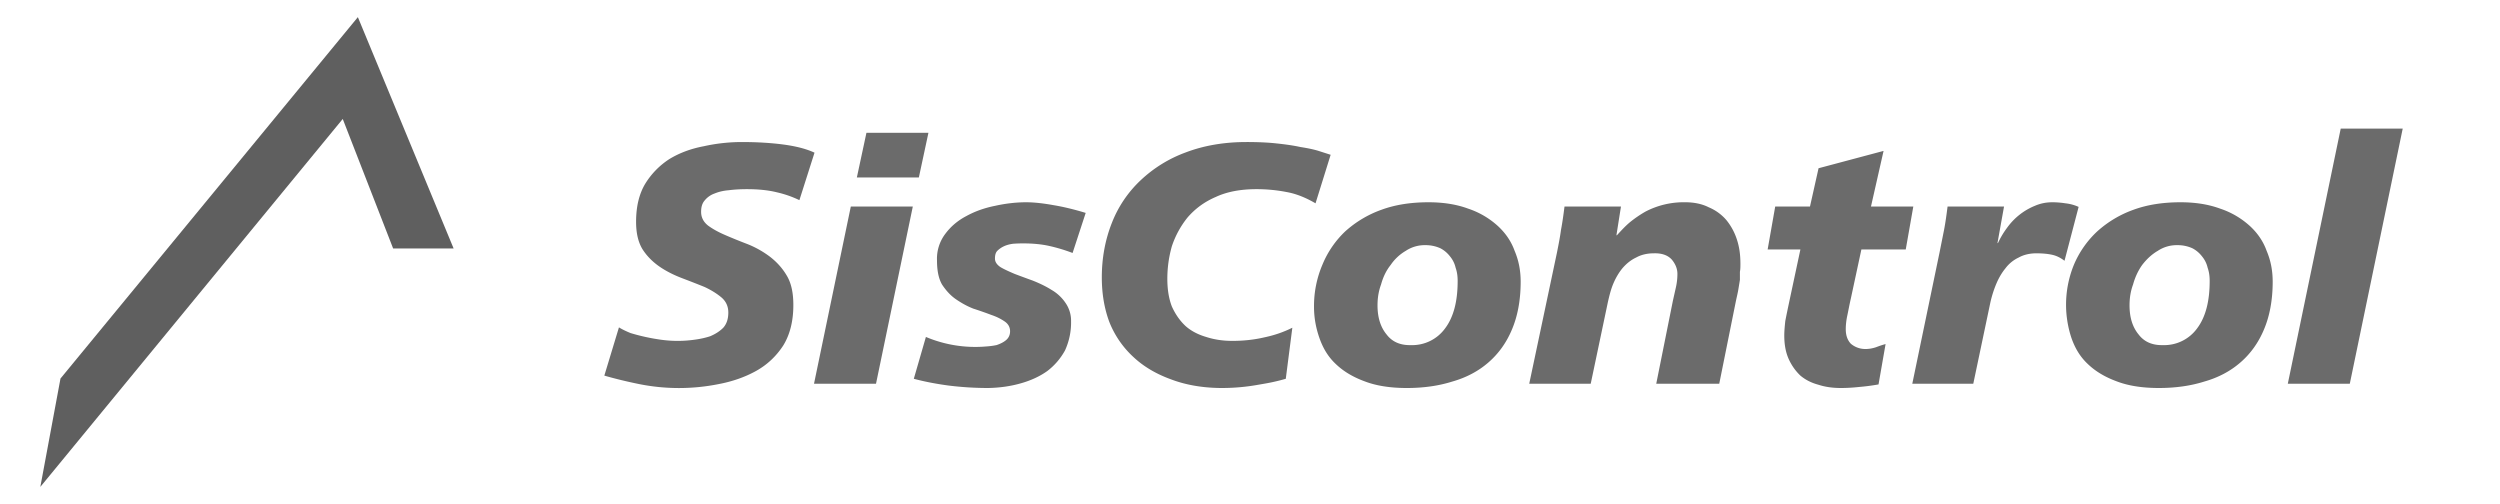
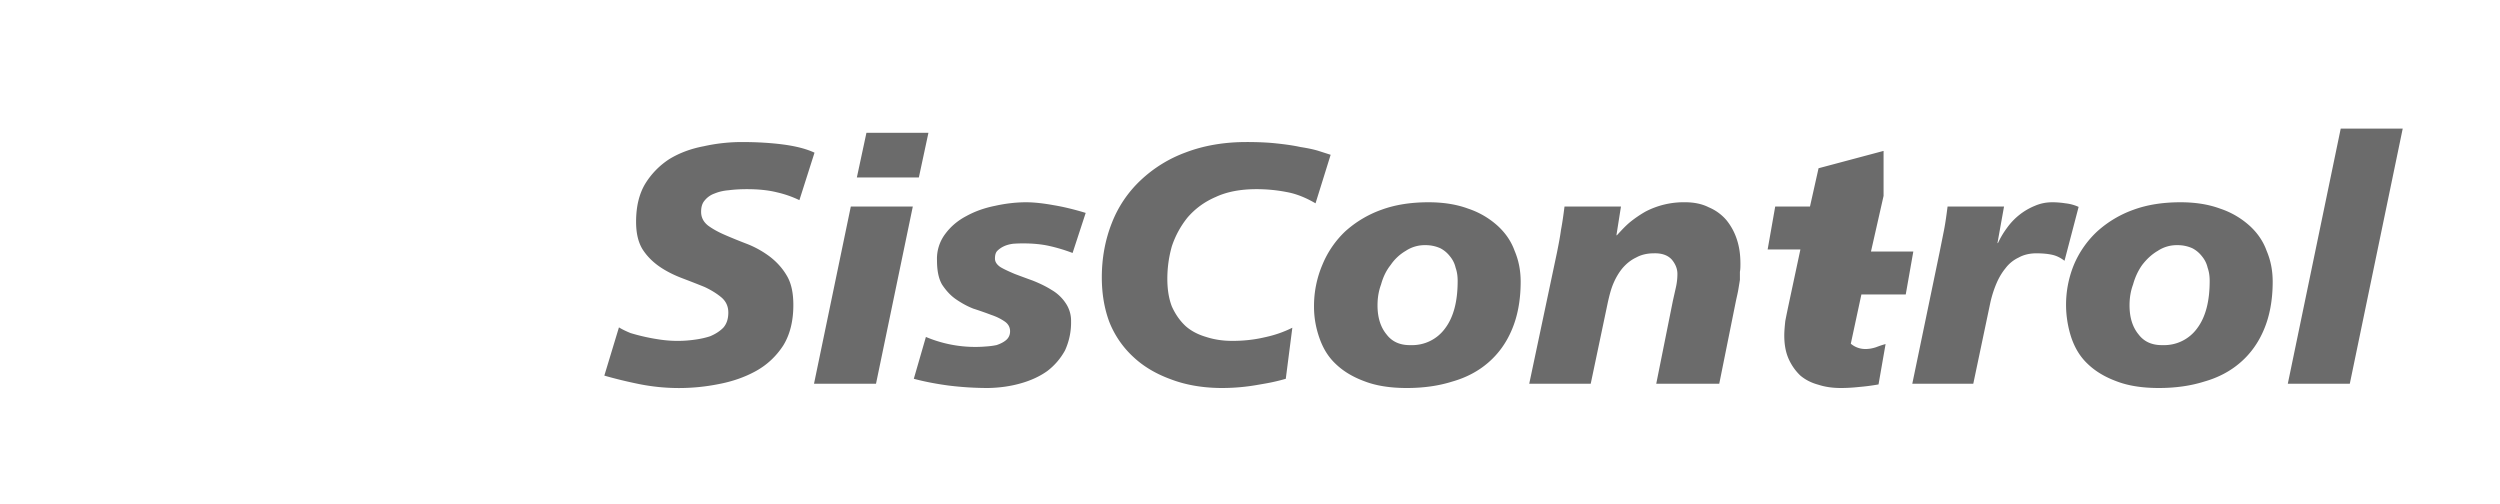
- <svg xmlns="http://www.w3.org/2000/svg" xmlns:ns1="http://webmi.atvise.com/2007/svgext" height="99.96" version="1.2" width="496">
-   <path d="M464.4 25.51l-10.5 50.62h12.3l10.5-50.62h-12.3zm-292.5.84l-1.9 8.86h12.3l1.9-8.86h-12.3zm-24.7 1.83c-2.5 0-5.1.28-7.6.84-2.5.47-4.8 1.32-6.8 2.54a15.48 15.48 0 00-4.8 4.92c-1.2 2.01-1.8 4.52-1.8 7.52 0 2.21.4 4.04 1.3 5.49.9 1.4 2.1 2.55 3.4 3.44 1.3.89 2.8 1.64 4.4 2.25 1.6.61 3.1 1.19 4.5 1.76 1.3.61 2.4 1.29 3.3 2.04.9.75 1.4 1.75 1.4 3.02 0 1.22-.3 2.23-1 3.02-.7.71-1.6 1.27-2.6 1.69-1 .33-2.1.56-3.2.7a24.03 24.03 0 01-6.5 0 39.7 39.7 0 01-6.1-1.33c-.9-.37-1.7-.75-2.3-1.13l-2.9 9.57c2.1.61 4.4 1.17 6.9 1.68a40.02 40.02 0 0015.8 0c2.7-.51 5.2-1.38 7.4-2.6 2.2-1.22 4-2.91 5.4-5.06 1.3-2.11 2-4.78 2-8.02 0-2.39-.4-4.33-1.3-5.83-.9-1.55-2.1-2.81-3.4-3.8a19.2 19.2 0 00-4.4-2.46c-1.6-.61-3.1-1.22-4.5-1.83-1.3-.56-2.4-1.17-3.3-1.83-.9-.7-1.4-1.61-1.4-2.74 0-.93.2-1.68.7-2.25a4.4 4.4 0 012-1.4c.8-.33 1.7-.55 2.8-.64 1.1-.14 2.3-.21 3.6-.21 2.3 0 4.3.21 6 .64a21 21 0 014.4 1.54l3-9.42c-1.6-.75-3.7-1.29-6.2-1.62-2.5-.33-5.3-.49-8.2-.49zm100.1 0c-4.4 0-8.4.68-12 2.04a26.07 26.07 0 00-9 5.55 23.1 23.1 0 00-5.7 8.44c-1.3 3.28-2 6.89-2 10.83 0 3.23.5 6.19 1.5 8.86a18.9 18.9 0 004.8 6.96c2 1.87 4.5 3.35 7.5 4.43 3 1.13 6.4 1.69 10.1 1.69a40.46 40.46 0 006.7-.57c1.1-.19 2.2-.37 3.1-.56 1.1-.23 2-.47 2.8-.7l1.3-10.13c-1.7.85-3.5 1.48-5.5 1.9-2 .47-4.1.71-6.4.71-1.9 0-3.6-.26-5.2-.78-1.6-.47-3-1.19-4.1-2.18-1.1-1.03-2-2.31-2.7-3.86-.6-1.55-.9-3.38-.9-5.49 0-2.2.3-4.36.9-6.47a18.3 18.3 0 013.1-5.69c1.5-1.73 3.3-3.09 5.6-4.08 2.2-1.03 4.9-1.55 8.1-1.55 2 0 4 .19 5.9.56 1.9.33 3.8 1.08 5.8 2.25l3-9.63-2.4-.77c-.9-.28-2.1-.54-3.6-.77-1.3-.29-2.9-.52-4.7-.71-1.7-.19-3.7-.28-6-.28zm126.4 1.76l-12.9 3.44-1.7 7.6h-6.9l-1.5 8.51h6.5l-2.1 9.84c-.4 1.87-.7 3.33-.9 4.36-.1.98-.2 1.94-.2 2.88 0 1.83.3 3.4.9 4.71.6 1.31 1.4 2.39 2.3 3.24 1 .84 2.2 1.45 3.6 1.82 1.3.43 2.8.64 4.4.64 1.2 0 2.4-.07 3.7-.21 1.2-.1 2.5-.27 3.8-.5l1.4-8.01c-.7.19-1.3.4-1.9.63-.7.23-1.4.35-2 .35a4.4 4.4 0 01-3-1.05c-.7-.75-1-1.72-1-2.89 0-.84.1-1.73.3-2.67.2-.93.4-2.06.7-3.37l2.1-9.77h8.8l1.5-8.51h-8.4l2.5-11.04zM203.6 40.13c-2 0-4.1.24-6.2.71-2.1.42-4 1.1-5.7 2.04-1.7.89-3.1 2.08-4.2 3.58a8.16 8.16 0 00-1.6 5.2c0 1.97.3 3.57 1 4.79.8 1.21 1.7 2.2 2.8 2.95 1.1.75 2.2 1.36 3.4 1.83 1.3.42 2.5.84 3.6 1.26 1.1.37 1.9.8 2.6 1.27.7.47 1.1 1.12 1.1 1.97 0 .75-.3 1.33-.8 1.75-.5.43-1.2.76-1.9.99-.7.14-1.4.23-2.2.28a25.17 25.17 0 01-11.8-1.9l-2.4 8.3c1.9.51 4.1.96 6.8 1.33 2.6.33 5.3.5 8 .5 2.3-.05 4.4-.35 6.4-.92 2-.56 3.8-1.38 5.3-2.46a12.9 12.9 0 003.5-4.08 13.3 13.3 0 001.2-5.76 6.2 6.2 0 00-1.1-3.66 8.4 8.4 0 00-2.8-2.6c-1.1-.7-2.4-1.31-3.7-1.83-1.3-.47-2.5-.91-3.6-1.33-1.1-.47-2.1-.92-2.8-1.34-.7-.47-1.1-1.03-1.1-1.69 0-.61.1-1.1.4-1.47.4-.43.9-.76 1.4-.99.5-.23 1.1-.4 1.8-.49.7-.05 1.3-.07 2-.07 1.9 0 3.6.16 5.1.49 1.5.33 3.1.8 4.7 1.41l2.6-7.95c-2.3-.7-4.4-1.21-6.4-1.54-2.1-.38-3.9-.57-5.4-.57zm79.8 0c-3.5 0-6.6.49-9.3 1.48a21.54 21.54 0 00-7.2 4.29 19.08 19.08 0 00-4.5 6.54 20.95 20.95 0 00-1.7 8.44c0 2.2.4 4.28 1.1 6.25.7 1.97 1.7 3.66 3.2 5.07 1.5 1.45 3.4 2.59 5.7 3.44 2.3.89 5.1 1.34 8.4 1.34 3.3 0 6.3-.42 9-1.27 2.8-.79 5.2-2.06 7.2-3.8 2-1.73 3.6-3.94 4.7-6.61 1.1-2.62 1.7-5.76 1.7-9.42 0-2.2-.4-4.24-1.2-6.11-.7-1.97-1.9-3.64-3.4-5a16.42 16.42 0 00-5.8-3.37c-2.3-.85-4.9-1.27-7.9-1.27zm51 0a16.38 16.38 0 00-7.9 1.83 22.9 22.9 0 00-3.1 2.11c-.9.75-1.7 1.62-2.6 2.6h-.1l.9-5.69h-11.2c-.2 1.55-.4 3.09-.7 4.64-.2 1.5-.5 3-.8 4.5l-5.5 26.01h12.2l3.4-16.17c.3-1.31.6-2.56 1.1-3.73.5-1.17 1.1-2.17 1.8-3.02.8-.93 1.7-1.64 2.7-2.11 1-.56 2.2-.84 3.5-.84 1.6-.05 2.8.37 3.6 1.26.7.85 1.1 1.79 1.1 2.82 0 .89-.1 1.78-.3 2.67l-.6 2.67-3.3 16.45h12.5l3.3-16.38c.2-.94.4-1.74.5-2.39l.3-1.83v-1.62c.1-.47.1-1 .1-1.61 0-1.69-.2-3.28-.7-4.78a11.8 11.8 0 00-2.1-3.87 9.35 9.35 0 00-3.5-2.53c-1.3-.66-2.9-.99-4.6-.99zm72.8 0c-1.3 0-2.4.24-3.5.71a12.67 12.67 0 00-5.5 4.36c-.7.93-1.3 1.94-1.8 3.02h-.1l1.3-7.24h-11.2c-.2 1.55-.4 3.09-.7 4.64l-.9 4.5-5.4 26.01h12.1l3.4-16.17c.3-1.31.7-2.56 1.2-3.73s1.1-2.17 1.8-3.02c.7-.93 1.6-1.64 2.6-2.11 1-.56 2.2-.84 3.5-.84 1.2 0 2.2.09 3.1.28.9.19 1.7.59 2.5 1.2l2.8-10.69a8.5 8.5 0 00-2.6-.71c-.9-.14-1.8-.21-2.6-.21zm25.4 0c-3.5 0-6.6.49-9.3 1.48a21.54 21.54 0 00-7.2 4.29 19.32 19.32 0 00-4.6 6.54 20.93 20.93 0 00-.5 14.69c.7 1.97 1.7 3.66 3.2 5.07 1.5 1.45 3.4 2.59 5.7 3.44 2.3.89 5.1 1.34 8.4 1.34 3.3 0 6.3-.42 9-1.27 2.8-.79 5.2-2.06 7.2-3.8 2-1.73 3.6-3.94 4.7-6.61 1.1-2.62 1.7-5.76 1.7-9.42 0-2.2-.4-4.24-1.2-6.11-.7-1.97-1.9-3.64-3.4-5a16.42 16.42 0 00-5.8-3.37c-2.3-.85-4.9-1.27-7.9-1.27zm-263.8.85l-7.3 35.15h12.3l7.3-35.15h-12.3zm114 7.66a7 7 0 013 .63c.8.43 1.4.97 1.9 1.62.5.61.9 1.36 1.1 2.25.3.85.4 1.71.4 2.6 0 4.03-.8 7.17-2.5 9.42a8.06 8.06 0 01-6.8 3.31c-2.1.05-3.7-.66-4.8-2.11-1.2-1.45-1.8-3.38-1.8-5.77 0-1.41.2-2.79.7-4.14.4-1.45 1-2.74 1.9-3.87a9.25 9.25 0 013-2.81 6.76 6.76 0 013.9-1.13zm149.2 0a7 7 0 013 .63c.8.43 1.4.97 1.9 1.62.5.61.9 1.36 1.1 2.25.3.85.4 1.71.4 2.6 0 4.03-.8 7.17-2.5 9.42a8.06 8.06 0 01-6.8 3.31c-2.1.05-3.7-.66-4.8-2.11-1.2-1.45-1.8-3.38-1.8-5.77 0-1.41.2-2.79.7-4.14.4-1.45 1-2.74 1.8-3.87.9-1.17 1.9-2.11 3.1-2.81a6.76 6.76 0 013.9-1.13z" style="line-height:1.25;-inkscape-font-specification:'Frutiger Bold Italic'" font-style="italic" font-weight="700" font-size="96" font-family="Frutiger" letter-spacing="-1.05" word-spacing="0" fill="#6b6b6b" />
-   <path clip-path="url(#clipPath16)" d="M12 75.1L71 3.4l19 45.9H78L68 23.6l-60 73z" ns1:refpy="28.74" ns1:refpx="69.27" fill="#5f5f5f" fill-rule="evenodd" />
+ <svg xmlns="http://www.w3.org/2000/svg" height="99.96" version="1.2" width="496">
+   <path d="M464.4 25.51l-10.5 50.62h12.3l10.5-50.62h-12.3zm-292.5.84l-1.9 8.86h12.3l1.9-8.86h-12.3zm-24.7 1.83c-2.5 0-5.1.28-7.6.84-2.5.47-4.8 1.32-6.8 2.54a15.48 15.48 0 00-4.8 4.92c-1.2 2.01-1.8 4.52-1.8 7.52 0 2.21.4 4.04 1.3 5.49.9 1.4 2.1 2.55 3.4 3.44 1.3.89 2.8 1.64 4.4 2.25 1.6.61 3.1 1.19 4.5 1.76 1.3.61 2.4 1.29 3.3 2.04.9.75 1.4 1.75 1.4 3.02 0 1.22-.3 2.23-1 3.02-.7.71-1.6 1.27-2.6 1.69-1 .33-2.1.56-3.2.7a24.03 24.03 0 01-6.5 0 39.7 39.7 0 01-6.1-1.33c-.9-.37-1.7-.75-2.3-1.13l-2.9 9.57c2.1.61 4.4 1.17 6.9 1.68a40.02 40.02 0 0015.8 0c2.7-.51 5.2-1.38 7.4-2.6 2.2-1.22 4-2.91 5.4-5.06 1.3-2.11 2-4.78 2-8.02 0-2.39-.4-4.33-1.3-5.83-.9-1.55-2.1-2.81-3.4-3.8a19.2 19.2 0 00-4.4-2.46c-1.6-.61-3.1-1.22-4.5-1.83-1.3-.56-2.4-1.17-3.3-1.83-.9-.7-1.4-1.61-1.4-2.74 0-.93.2-1.68.7-2.25a4.4 4.4 0 012-1.4c.8-.33 1.7-.55 2.8-.64 1.1-.14 2.3-.21 3.6-.21 2.3 0 4.3.21 6 .64a21 21 0 014.4 1.54l3-9.42c-1.6-.75-3.7-1.29-6.2-1.62-2.5-.33-5.3-.49-8.2-.49zm100.1 0c-4.4 0-8.4.68-12 2.04a26.07 26.07 0 00-9 5.55 23.1 23.1 0 00-5.7 8.44c-1.3 3.28-2 6.89-2 10.83 0 3.23.5 6.19 1.5 8.86a18.9 18.9 0 004.8 6.96c2 1.87 4.5 3.35 7.5 4.43 3 1.13 6.4 1.69 10.1 1.69a40.46 40.46 0 006.7-.57c1.1-.19 2.2-.37 3.1-.56 1.1-.23 2-.47 2.8-.7l1.3-10.13c-1.7.85-3.5 1.48-5.5 1.9-2 .47-4.1.71-6.4.71-1.9 0-3.6-.26-5.2-.78-1.6-.47-3-1.19-4.1-2.18-1.1-1.03-2-2.31-2.7-3.86-.6-1.55-.9-3.38-.9-5.49 0-2.2.3-4.36.9-6.47a18.3 18.3 0 013.1-5.69c1.5-1.73 3.3-3.09 5.6-4.08 2.2-1.03 4.9-1.55 8.1-1.55 2 0 4 .19 5.9.56 1.9.33 3.8 1.08 5.8 2.25l3-9.63-2.4-.77c-.9-.28-2.1-.54-3.6-.77-1.3-.29-2.9-.52-4.7-.71-1.7-.19-3.7-.28-6-.28zm126.4 1.76l-12.9 3.44-1.7 7.6h-6.9l-1.5 8.51h6.5l-2.1 9.84c-.4 1.87-.7 3.33-.9 4.36-.1.98-.2 1.94-.2 2.88 0 1.83.3 3.4.9 4.71.6 1.31 1.4 2.39 2.3 3.24 1 .84 2.2 1.45 3.6 1.82 1.3.43 2.8.64 4.4.64 1.2 0 2.4-.07 3.7-.21 1.2-.1 2.5-.27 3.8-.5l1.4-8.01c-.7.19-1.3.4-1.9.63-.7.23-1.4.35-2 .35a4.4 4.4 0 01-3-1.05l2.1-9.77h8.8l1.5-8.51h-8.4l2.5-11.04zM203.6 40.13c-2 0-4.1.24-6.2.71-2.1.42-4 1.1-5.7 2.04-1.7.89-3.1 2.08-4.2 3.58a8.16 8.16 0 00-1.6 5.2c0 1.97.3 3.57 1 4.79.8 1.21 1.7 2.2 2.8 2.95 1.1.75 2.2 1.36 3.4 1.83 1.3.42 2.5.84 3.6 1.26 1.1.37 1.9.8 2.6 1.27.7.47 1.1 1.12 1.1 1.97 0 .75-.3 1.33-.8 1.75-.5.43-1.2.76-1.9.99-.7.14-1.4.23-2.2.28a25.17 25.17 0 01-11.8-1.9l-2.4 8.3c1.9.51 4.1.96 6.8 1.33 2.6.33 5.3.5 8 .5 2.3-.05 4.4-.35 6.4-.92 2-.56 3.8-1.38 5.3-2.46a12.9 12.9 0 003.5-4.08 13.3 13.3 0 001.2-5.76 6.2 6.2 0 00-1.1-3.66 8.4 8.4 0 00-2.8-2.6c-1.1-.7-2.4-1.31-3.7-1.83-1.3-.47-2.5-.91-3.6-1.33-1.1-.47-2.1-.92-2.8-1.34-.7-.47-1.1-1.03-1.1-1.69 0-.61.1-1.1.4-1.47.4-.43.9-.76 1.4-.99.5-.23 1.1-.4 1.8-.49.7-.05 1.3-.07 2-.07 1.9 0 3.6.16 5.1.49 1.5.33 3.1.8 4.7 1.41l2.6-7.95c-2.3-.7-4.4-1.21-6.4-1.54-2.1-.38-3.9-.57-5.4-.57zm79.8 0c-3.5 0-6.6.49-9.3 1.48a21.54 21.54 0 00-7.2 4.29 19.08 19.08 0 00-4.5 6.54 20.95 20.95 0 00-1.7 8.44c0 2.2.4 4.28 1.1 6.25.7 1.97 1.7 3.66 3.2 5.07 1.5 1.45 3.4 2.59 5.7 3.44 2.3.89 5.1 1.34 8.4 1.34 3.3 0 6.3-.42 9-1.27 2.8-.79 5.2-2.06 7.2-3.8 2-1.73 3.6-3.94 4.7-6.61 1.1-2.62 1.7-5.76 1.7-9.42 0-2.2-.4-4.24-1.2-6.11-.7-1.97-1.9-3.64-3.4-5a16.42 16.42 0 00-5.8-3.37c-2.3-.85-4.9-1.27-7.9-1.27zm51 0a16.38 16.38 0 00-7.9 1.83 22.9 22.9 0 00-3.1 2.11c-.9.75-1.7 1.62-2.6 2.6h-.1l.9-5.69h-11.2c-.2 1.55-.4 3.09-.7 4.64-.2 1.5-.5 3-.8 4.5l-5.5 26.01h12.2l3.4-16.17c.3-1.31.6-2.56 1.1-3.73.5-1.17 1.1-2.17 1.8-3.02.8-.93 1.7-1.64 2.7-2.11 1-.56 2.2-.84 3.5-.84 1.6-.05 2.8.37 3.6 1.26.7.85 1.1 1.79 1.1 2.82 0 .89-.1 1.78-.3 2.67l-.6 2.67-3.3 16.45h12.5l3.3-16.38c.2-.94.4-1.74.5-2.39l.3-1.83v-1.62c.1-.47.1-1 .1-1.61 0-1.69-.2-3.28-.7-4.78a11.8 11.8 0 00-2.1-3.87 9.35 9.35 0 00-3.5-2.53c-1.3-.66-2.9-.99-4.6-.99zm72.8 0c-1.3 0-2.4.24-3.5.71a12.67 12.67 0 00-5.5 4.36c-.7.93-1.3 1.94-1.8 3.02h-.1l1.3-7.24h-11.2c-.2 1.55-.4 3.09-.7 4.64l-.9 4.5-5.4 26.01h12.1l3.4-16.17c.3-1.31.7-2.56 1.2-3.73s1.1-2.17 1.8-3.02c.7-.93 1.6-1.64 2.6-2.11 1-.56 2.2-.84 3.5-.84 1.2 0 2.2.09 3.1.28.9.19 1.7.59 2.5 1.2l2.8-10.69a8.5 8.5 0 00-2.6-.71c-.9-.14-1.8-.21-2.6-.21zm25.4 0c-3.5 0-6.6.49-9.3 1.48a21.54 21.54 0 00-7.2 4.29 19.32 19.32 0 00-4.6 6.54 20.93 20.93 0 00-.5 14.69c.7 1.97 1.7 3.66 3.2 5.07 1.5 1.45 3.4 2.59 5.7 3.44 2.3.89 5.1 1.34 8.4 1.34 3.3 0 6.3-.42 9-1.27 2.8-.79 5.2-2.06 7.2-3.8 2-1.73 3.6-3.94 4.7-6.61 1.1-2.62 1.7-5.76 1.7-9.42 0-2.2-.4-4.24-1.2-6.11-.7-1.97-1.9-3.64-3.4-5a16.42 16.42 0 00-5.8-3.37c-2.3-.85-4.9-1.27-7.9-1.27zm-263.8.85l-7.3 35.15h12.3l7.3-35.15h-12.3zm114 7.66a7 7 0 013 .63c.8.43 1.4.97 1.9 1.62.5.61.9 1.36 1.1 2.25.3.85.4 1.71.4 2.6 0 4.03-.8 7.17-2.5 9.42a8.06 8.06 0 01-6.8 3.31c-2.1.05-3.7-.66-4.8-2.11-1.2-1.45-1.8-3.38-1.8-5.77 0-1.41.2-2.79.7-4.14.4-1.45 1-2.74 1.9-3.87a9.25 9.25 0 013-2.81 6.76 6.76 0 013.9-1.13zm149.2 0a7 7 0 013 .63c.8.43 1.4.97 1.9 1.62.5.61.9 1.36 1.1 2.25.3.85.4 1.71.4 2.6 0 4.03-.8 7.17-2.5 9.42a8.06 8.06 0 01-6.8 3.31c-2.1.05-3.7-.66-4.8-2.11-1.2-1.45-1.8-3.38-1.8-5.77 0-1.41.2-2.79.7-4.14.4-1.45 1-2.74 1.8-3.87.9-1.17 1.9-2.11 3.1-2.81a6.76 6.76 0 013.9-1.13z" style="line-height:1.25;-inkscape-font-specification:'Frutiger Bold Italic'" font-style="italic" font-weight="700" font-size="96" font-family="Frutiger" letter-spacing="-1.05" word-spacing="0" fill="#6b6b6b" />
</svg>